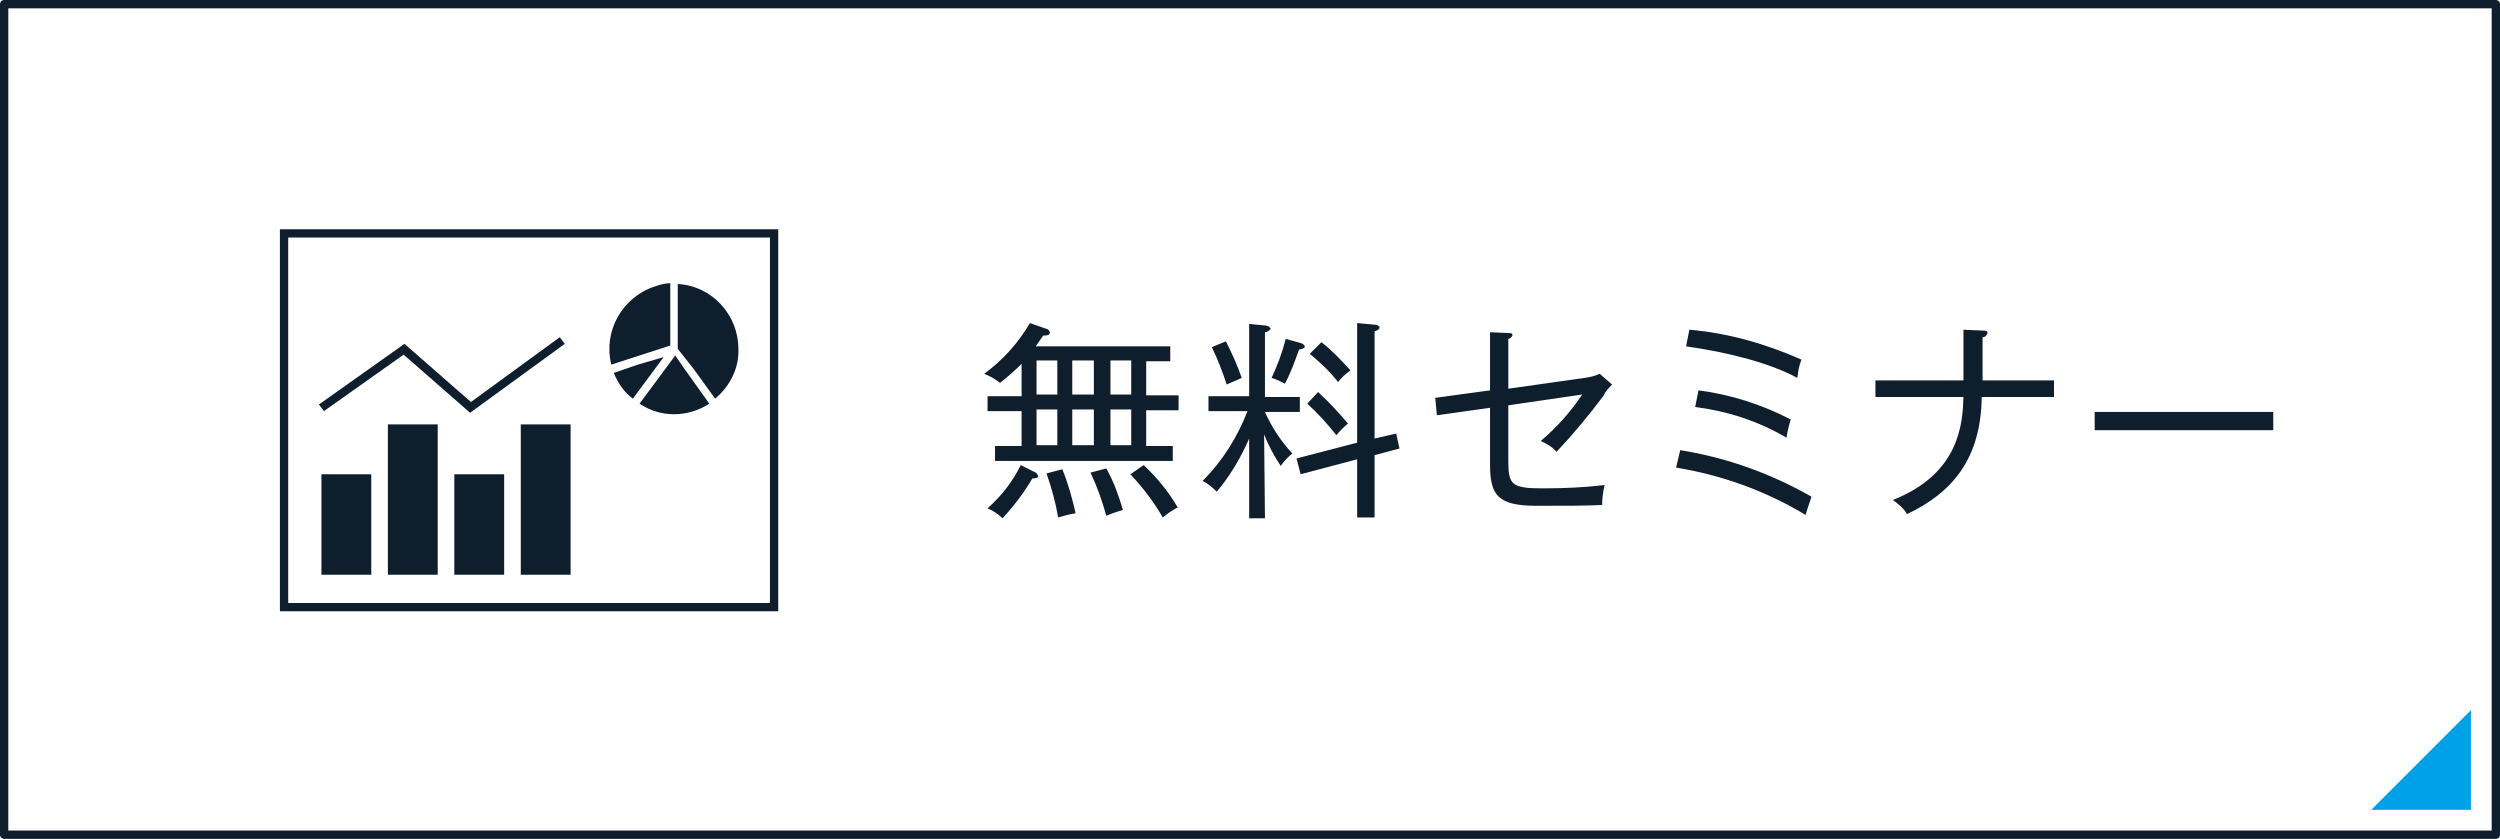
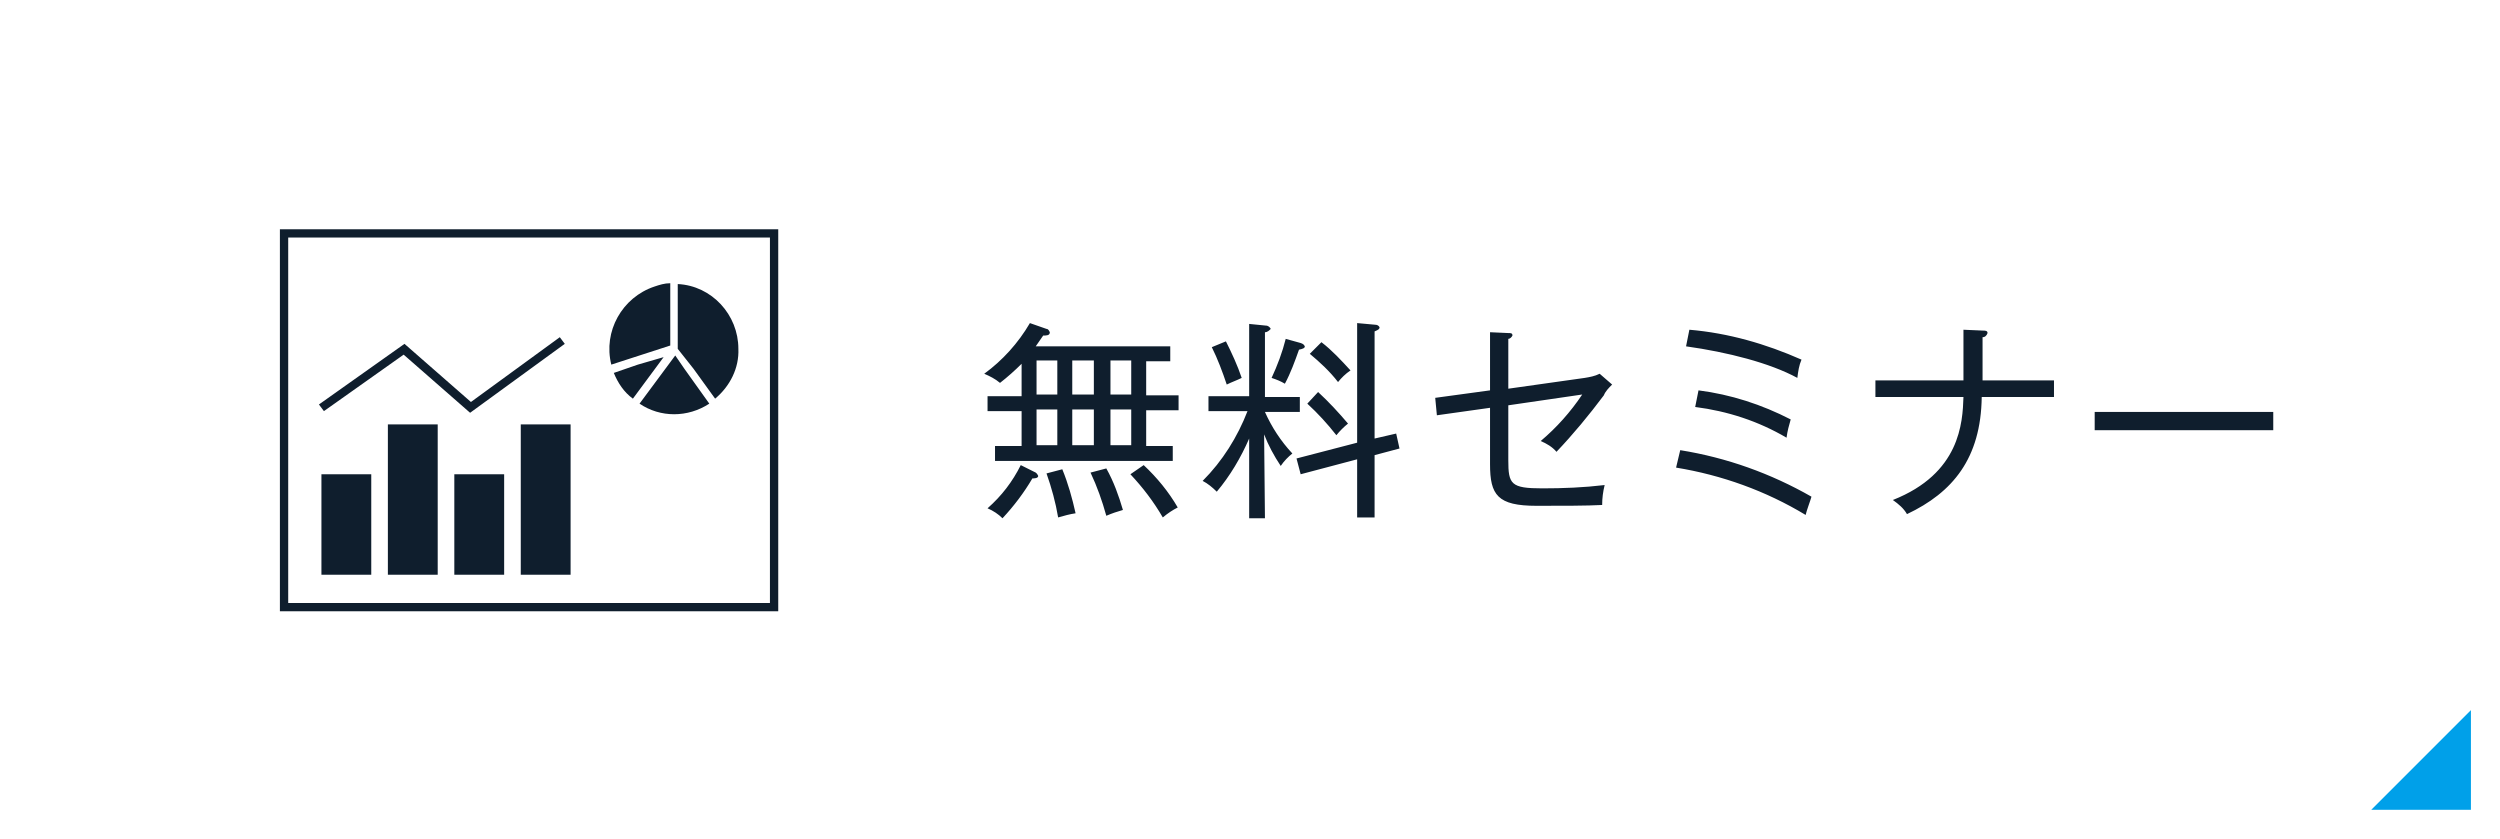
<svg xmlns="http://www.w3.org/2000/svg" version="1.1" id="無料セミナー" x="0" y="0" viewBox="0 0 301 101" xml:space="preserve">
  <style>.st2{fill:#0f1e2d}</style>
-   <path id="bg" fill="#fff" fill-opacity="0" stroke="#0f1e2d" stroke-linejoin="round" d="M.5.5h300v100H.5z" />
  <path id="arrow" d="M297.5 85.5v12h-12l12-12z" fill="#00a0e9" />
-   <path id="無料セミナー-2" class="st2" d="M122.9 53.7h-3.1v1.8h21.4v-1.8H138v-4.3h3.9v-1.8H138v-4.1h2.9v-1.8h-16.2c.3-.4.6-.9.9-1.3.4 0 .8 0 .8-.4-.1-.2-.2-.4-.4-.4l-2-.7c-1.4 2.4-3.3 4.5-5.5 6.1.7.3 1.3.6 1.9 1.1.9-.7 1.8-1.5 2.6-2.3v3.9h-4.1v1.8h4.1v4.2h-.1zm8.8-10.3v4.1h-2.6v-4.1h2.6zm0 5.9v4.3h-2.6v-4.3h2.6zm-6.9 0h2.5v4.3h-2.5v-4.3zm0-5.9h2.5v4.1h-2.5v-4.1zm11.4 0v4.1h-2.5v-4.1h2.5zm0 5.9v4.3h-2.5v-4.3h2.5zM122.9 56c-1 2-2.3 3.7-4 5.2.7.3 1.3.7 1.8 1.2 1.4-1.5 2.6-3.1 3.6-4.8.2 0 .7 0 .7-.3-.1-.2-.2-.4-.5-.5l-1.6-.8zm3.1 1c.6 1.7 1.1 3.5 1.4 5.3.7-.2 1.4-.4 2.1-.5-.4-1.8-.9-3.6-1.6-5.3l-1.9.5zm5.3-.1c.8 1.7 1.4 3.4 1.9 5.2.7-.3 1.3-.5 2-.7-.5-1.7-1.1-3.4-2-5l-1.9.5zm4.8.2c1.5 1.6 2.8 3.3 3.9 5.2.6-.5 1.2-.9 1.8-1.2-1.1-1.9-2.5-3.6-4.1-5.1l-1.6 1.1zm16.1-4.8c.5 1.3 1.2 2.6 2 3.8.4-.6.9-1.1 1.4-1.5-1.4-1.5-2.5-3.2-3.3-5h4.2v-1.8h-4.2V40c.3 0 .5-.2.7-.4-.1-.2-.3-.4-.6-.4l-2-.2v8.7h-4.9v1.8h4.7c-1.2 3.1-3 6-5.4 8.4.6.3 1.2.8 1.7 1.3 1.6-1.9 2.9-4.1 3.9-6.4v9.6h1.9l-.1-10.1zm5.2-3.7c1.3 1.2 2.4 2.4 3.5 3.8.4-.5.9-1 1.4-1.4-1.1-1.3-2.3-2.6-3.6-3.8l-1.3 1.4zm8.1 4.2V39.9c.5-.2.6-.3.6-.5-.1-.2-.3-.3-.5-.3l-2.2-.2v14.4l-7.3 1.9.5 1.9 6.8-1.8v7h2.1v-7.5l3-.8-.4-1.8-2.6.6zm-19.6-11c.7 1.4 1.3 3 1.8 4.5.6-.3 1.2-.5 1.8-.8-.5-1.5-1.2-3-1.9-4.4l-1.7.7zm8.9-1c-.4 1.6-1 3.2-1.7 4.7.6.2 1.1.4 1.6.7.7-1.3 1.2-2.7 1.7-4.1.5-.1.7-.2.7-.4-.1-.2-.2-.3-.5-.4l-1.8-.5zm2.9 1.8c1.2 1 2.4 2.1 3.4 3.4.4-.5.9-1 1.5-1.4-1.1-1.2-2.2-2.4-3.5-3.4l-1.4 1.4zm36.4 3.7l-1.5-1.3c-.6.3-1.2.4-1.8.5l-9.2 1.3v-6c.2 0 .4-.2.5-.4 0-.3-.2-.3-.5-.3l-2.2-.1v7l-6.6.9.2 2.1 6.4-.9v6.8c0 3.7.9 5 5.6 5 3.1 0 6.1 0 7.9-.1 0-.8.1-1.6.3-2.4-2.5.3-5 .4-7.5.4-3.8 0-4.1-.5-4.1-3.4v-6.6l8.9-1.3c-1.4 2.1-3.1 4-5 5.6.7.3 1.4.7 1.9 1.3 2-2.1 3.9-4.4 5.7-6.8.2-.5.6-.9 1-1.3zm8.9-4.6c5 .7 10.1 2 13.4 3.8.1-.8.2-1.5.5-2.2-4.3-1.9-8.8-3.2-13.5-3.6l-.4 2zm1.1 7.3c3.9.5 7.6 1.7 11 3.7.1-.8.3-1.5.5-2.2-3.5-1.8-7.2-3-11.1-3.5l-.4 2zm-2.3 7.3c5.5.9 10.8 2.8 15.6 5.7.1-.5.6-1.8.7-2.2-4.9-2.8-10.2-4.7-15.8-5.6l-.5 2.1zm45.5-8.5v-2h-8.6v-5.2c.3 0 .5-.2.6-.5 0-.3-.3-.3-.6-.3l-2.3-.1v6.1h-10.6v2h10.6c-.1 3.1-.4 9.2-8.5 12.4.7.5 1.3 1 1.7 1.7 5.5-2.6 8.9-6.7 9-14.1h8.7zm26.4 4v-2.2h-21.5v2.2h21.5z" />
+   <path id="無料セミナー-2" class="st2" d="M122.9 53.7h-3.1v1.8h21.4v-1.8H138v-4.3h3.9v-1.8H138v-4.1h2.9v-1.8h-16.2c.3-.4.6-.9.9-1.3.4 0 .8 0 .8-.4-.1-.2-.2-.4-.4-.4l-2-.7c-1.4 2.4-3.3 4.5-5.5 6.1.7.3 1.3.6 1.9 1.1.9-.7 1.8-1.5 2.6-2.3v3.9h-4.1v1.8h4.1v4.2h-.1zm8.8-10.3v4.1h-2.6v-4.1h2.6zm0 5.9v4.3h-2.6v-4.3h2.6zm-6.9 0h2.5v4.3h-2.5v-4.3zm0-5.9h2.5v4.1h-2.5v-4.1zm11.4 0v4.1h-2.5v-4.1h2.5zm0 5.9v4.3h-2.5v-4.3h2.5zM122.9 56c-1 2-2.3 3.7-4 5.2.7.3 1.3.7 1.8 1.2 1.4-1.5 2.6-3.1 3.6-4.8.2 0 .7 0 .7-.3-.1-.2-.2-.4-.5-.5l-1.6-.8zm3.1 1c.6 1.7 1.1 3.5 1.4 5.3.7-.2 1.4-.4 2.1-.5-.4-1.8-.9-3.6-1.6-5.3l-1.9.5zm5.3-.1c.8 1.7 1.4 3.4 1.9 5.2.7-.3 1.3-.5 2-.7-.5-1.7-1.1-3.4-2-5l-1.9.5zm4.8.2c1.5 1.6 2.8 3.3 3.9 5.2.6-.5 1.2-.9 1.8-1.2-1.1-1.9-2.5-3.6-4.1-5.1l-1.6 1.1zm16.1-4.8c.5 1.3 1.2 2.6 2 3.8.4-.6.9-1.1 1.4-1.5-1.4-1.5-2.5-3.2-3.3-5h4.2v-1.8h-4.2V40c.3 0 .5-.2.7-.4-.1-.2-.3-.4-.6-.4l-2-.2v8.7h-4.9v1.8h4.7c-1.2 3.1-3 6-5.4 8.4.6.3 1.2.8 1.7 1.3 1.6-1.9 2.9-4.1 3.9-6.4v9.6h1.9l-.1-10.1zm5.2-3.7c1.3 1.2 2.4 2.4 3.5 3.8.4-.5.9-1 1.4-1.4-1.1-1.3-2.3-2.6-3.6-3.8l-1.3 1.4zm8.1 4.2V39.9c.5-.2.6-.3.6-.5-.1-.2-.3-.3-.5-.3l-2.2-.2v14.4l-7.3 1.9.5 1.9 6.8-1.8v7h2.1v-7.5l3-.8-.4-1.8-2.6.6zm-19.6-11c.7 1.4 1.3 3 1.8 4.5.6-.3 1.2-.5 1.8-.8-.5-1.5-1.2-3-1.9-4.4l-1.7.7zm8.9-1c-.4 1.6-1 3.2-1.7 4.7.6.2 1.1.4 1.6.7.7-1.3 1.2-2.7 1.7-4.1.5-.1.7-.2.7-.4-.1-.2-.2-.3-.5-.4l-1.8-.5zm2.9 1.8c1.2 1 2.4 2.1 3.4 3.4.4-.5.9-1 1.5-1.4-1.1-1.2-2.2-2.4-3.5-3.4l-1.4 1.4m36.4 3.7l-1.5-1.3c-.6.3-1.2.4-1.8.5l-9.2 1.3v-6c.2 0 .4-.2.5-.4 0-.3-.2-.3-.5-.3l-2.2-.1v7l-6.6.9.2 2.1 6.4-.9v6.8c0 3.7.9 5 5.6 5 3.1 0 6.1 0 7.9-.1 0-.8.1-1.6.3-2.4-2.5.3-5 .4-7.5.4-3.8 0-4.1-.5-4.1-3.4v-6.6l8.9-1.3c-1.4 2.1-3.1 4-5 5.6.7.3 1.4.7 1.9 1.3 2-2.1 3.9-4.4 5.7-6.8.2-.5.6-.9 1-1.3zm8.9-4.6c5 .7 10.1 2 13.4 3.8.1-.8.2-1.5.5-2.2-4.3-1.9-8.8-3.2-13.5-3.6l-.4 2zm1.1 7.3c3.9.5 7.6 1.7 11 3.7.1-.8.3-1.5.5-2.2-3.5-1.8-7.2-3-11.1-3.5l-.4 2zm-2.3 7.3c5.5.9 10.8 2.8 15.6 5.7.1-.5.6-1.8.7-2.2-4.9-2.8-10.2-4.7-15.8-5.6l-.5 2.1zm45.5-8.5v-2h-8.6v-5.2c.3 0 .5-.2.6-.5 0-.3-.3-.3-.6-.3l-2.3-.1v6.1h-10.6v2h10.6c-.1 3.1-.4 9.2-8.5 12.4.7.5 1.3 1 1.7 1.7 5.5-2.6 8.9-6.7 9-14.1h8.7zm26.4 4v-2.2h-21.5v2.2h21.5z" />
  <path id="icon" class="st2" d="M92.7 28.6v44h-58v-44h58m1-1h-60v46h60v-46zm-49 41.6h-6V57.1h6v12.1zm8 0h-6V51.1h6v18.1zm8 0h-6V57.1h6v12.1zm8 0h-6V51.1h6v18.1zM56.6 49.7l-8-7-9.6 6.8-.6-.8 10.3-7.3 8 7 10.7-7.8.6.8-11.4 8.3zm24.1-15.6c-.7 0-1.3.2-1.9.4-3.9 1.3-6.2 5.4-5.2 9.4l7.1-2.3v-7.5zm-3.9 9.8l-2.9 1c.5 1.2 1.2 2.3 2.3 3.1l3.7-5-3.1.9zm.2 4.7c2.5 1.7 5.8 1.7 8.4 0l-3-4.2-1.1-1.6-4.3 5.8zm6.5-4.2l2.6 3.6c1.8-1.5 2.9-3.7 2.8-6 0-4.1-3.2-7.6-7.3-7.8V42l1.9 2.4z" />
</svg>